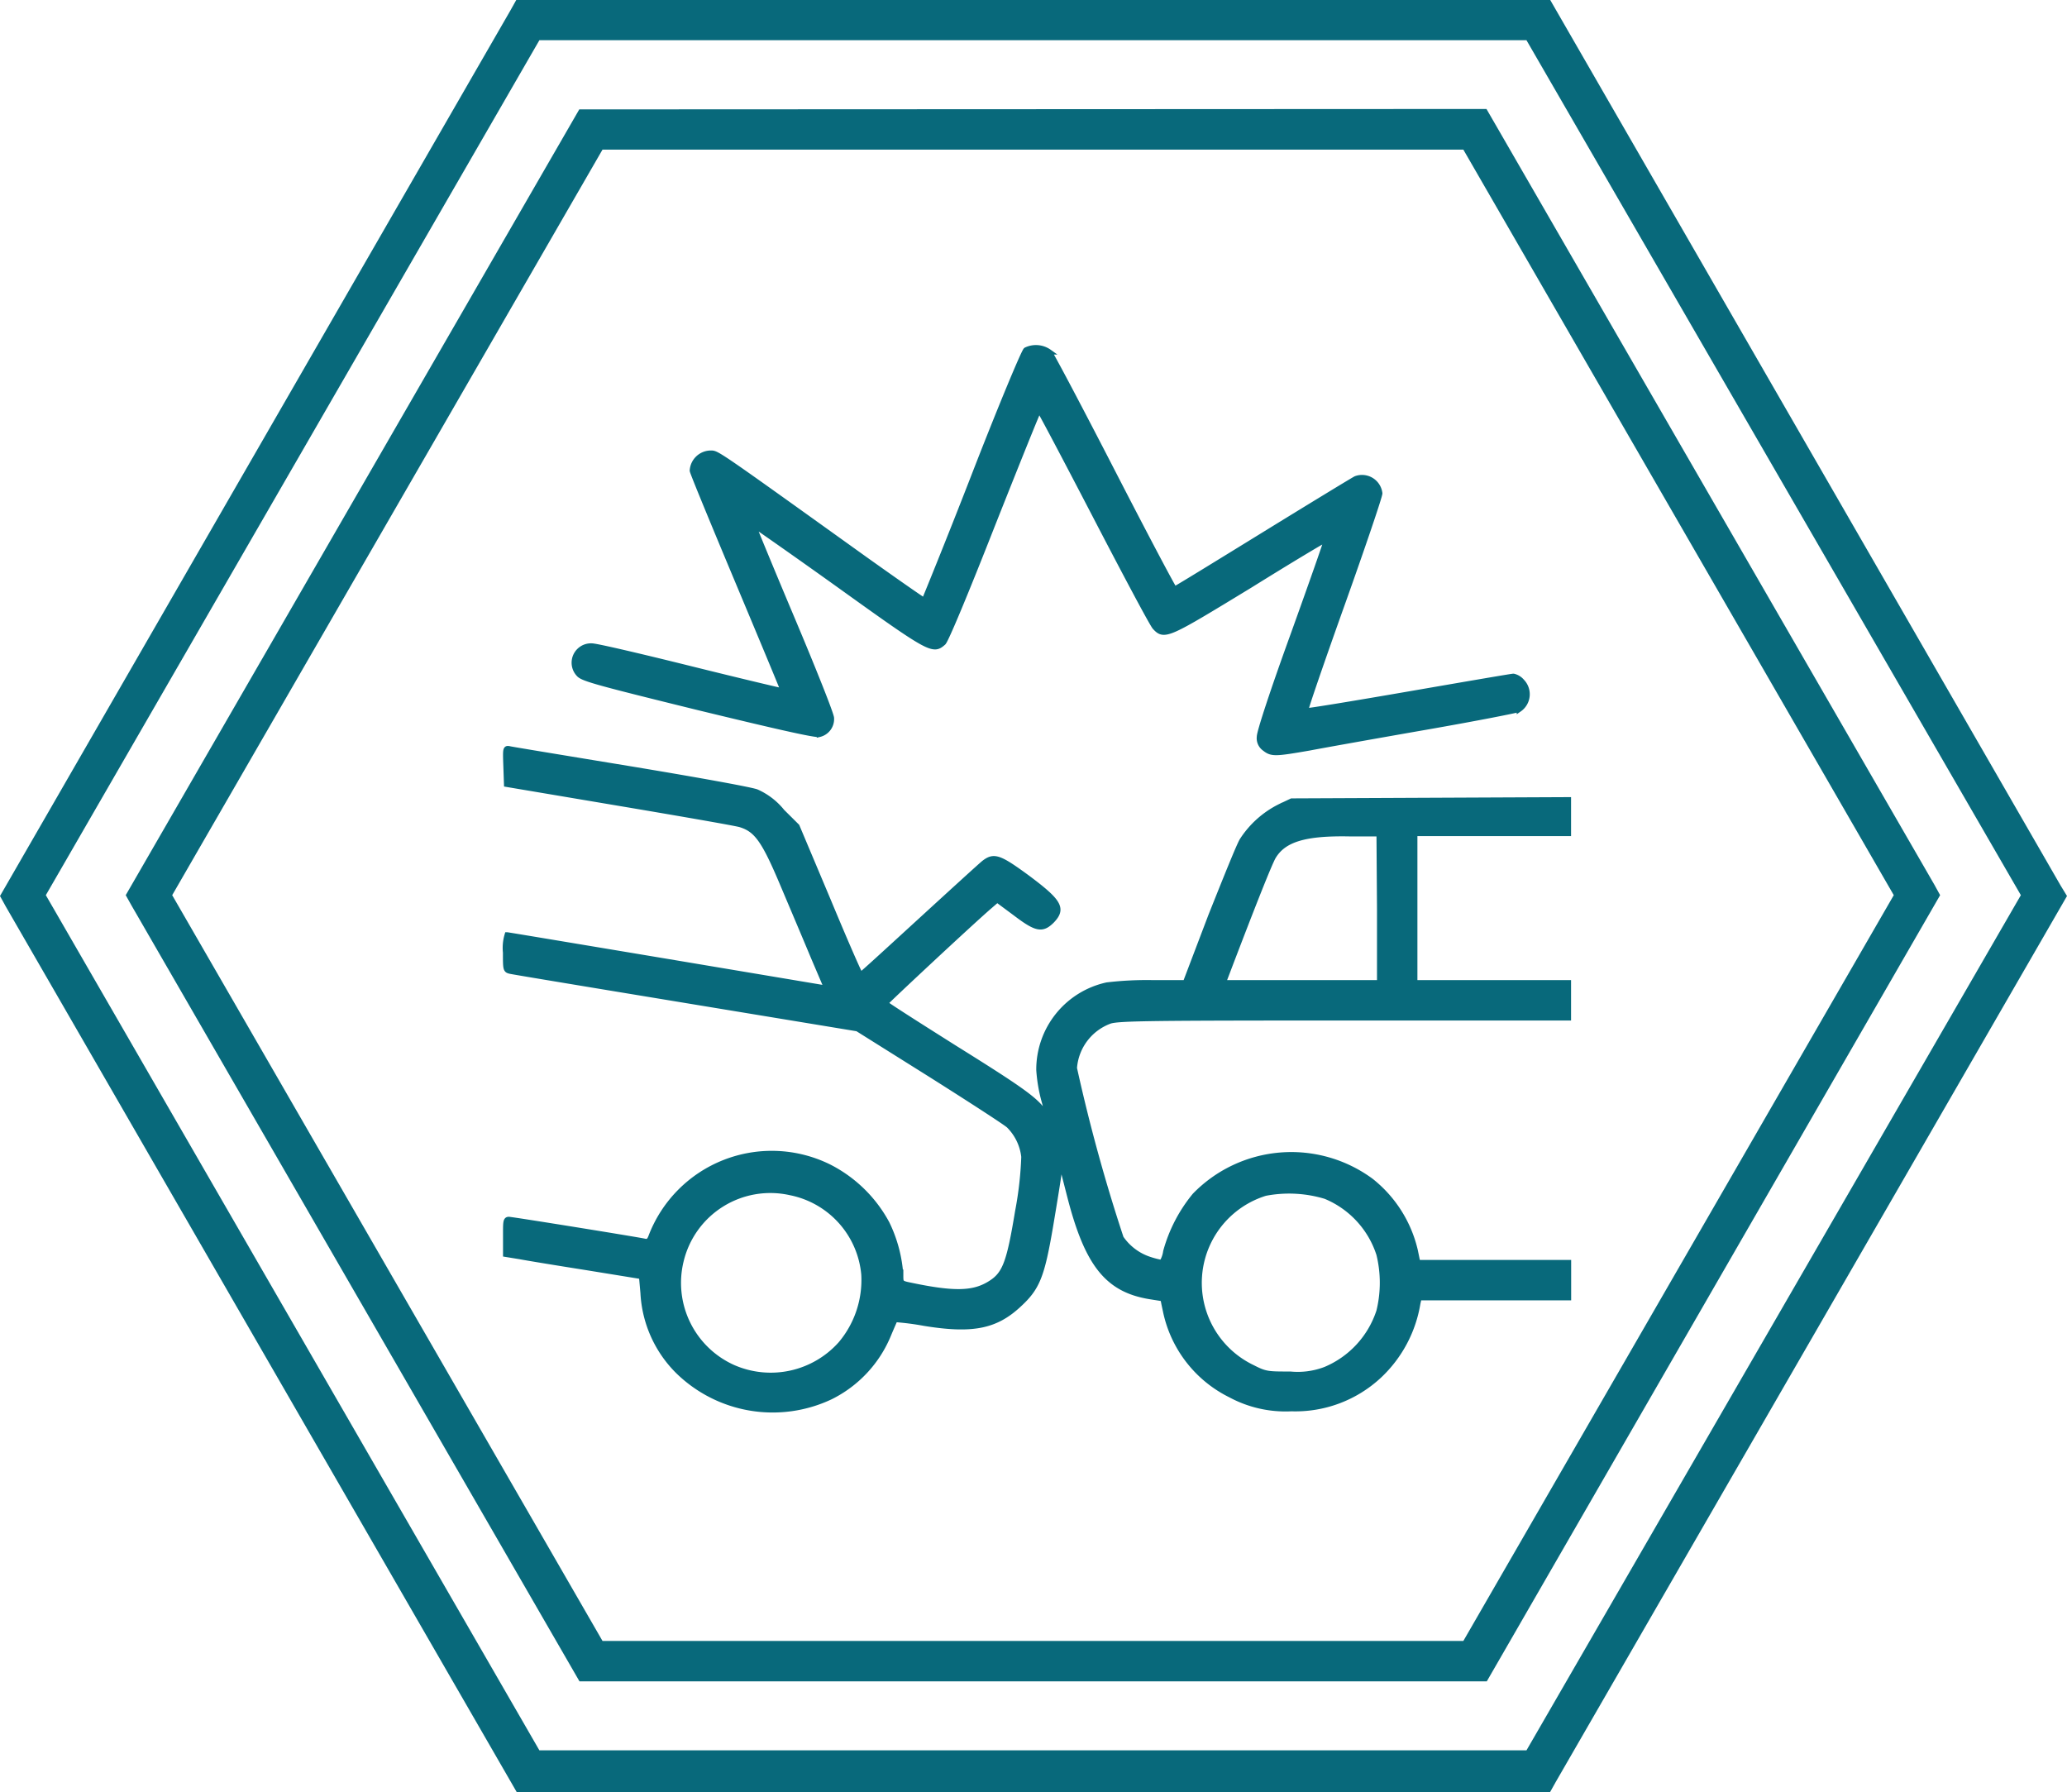
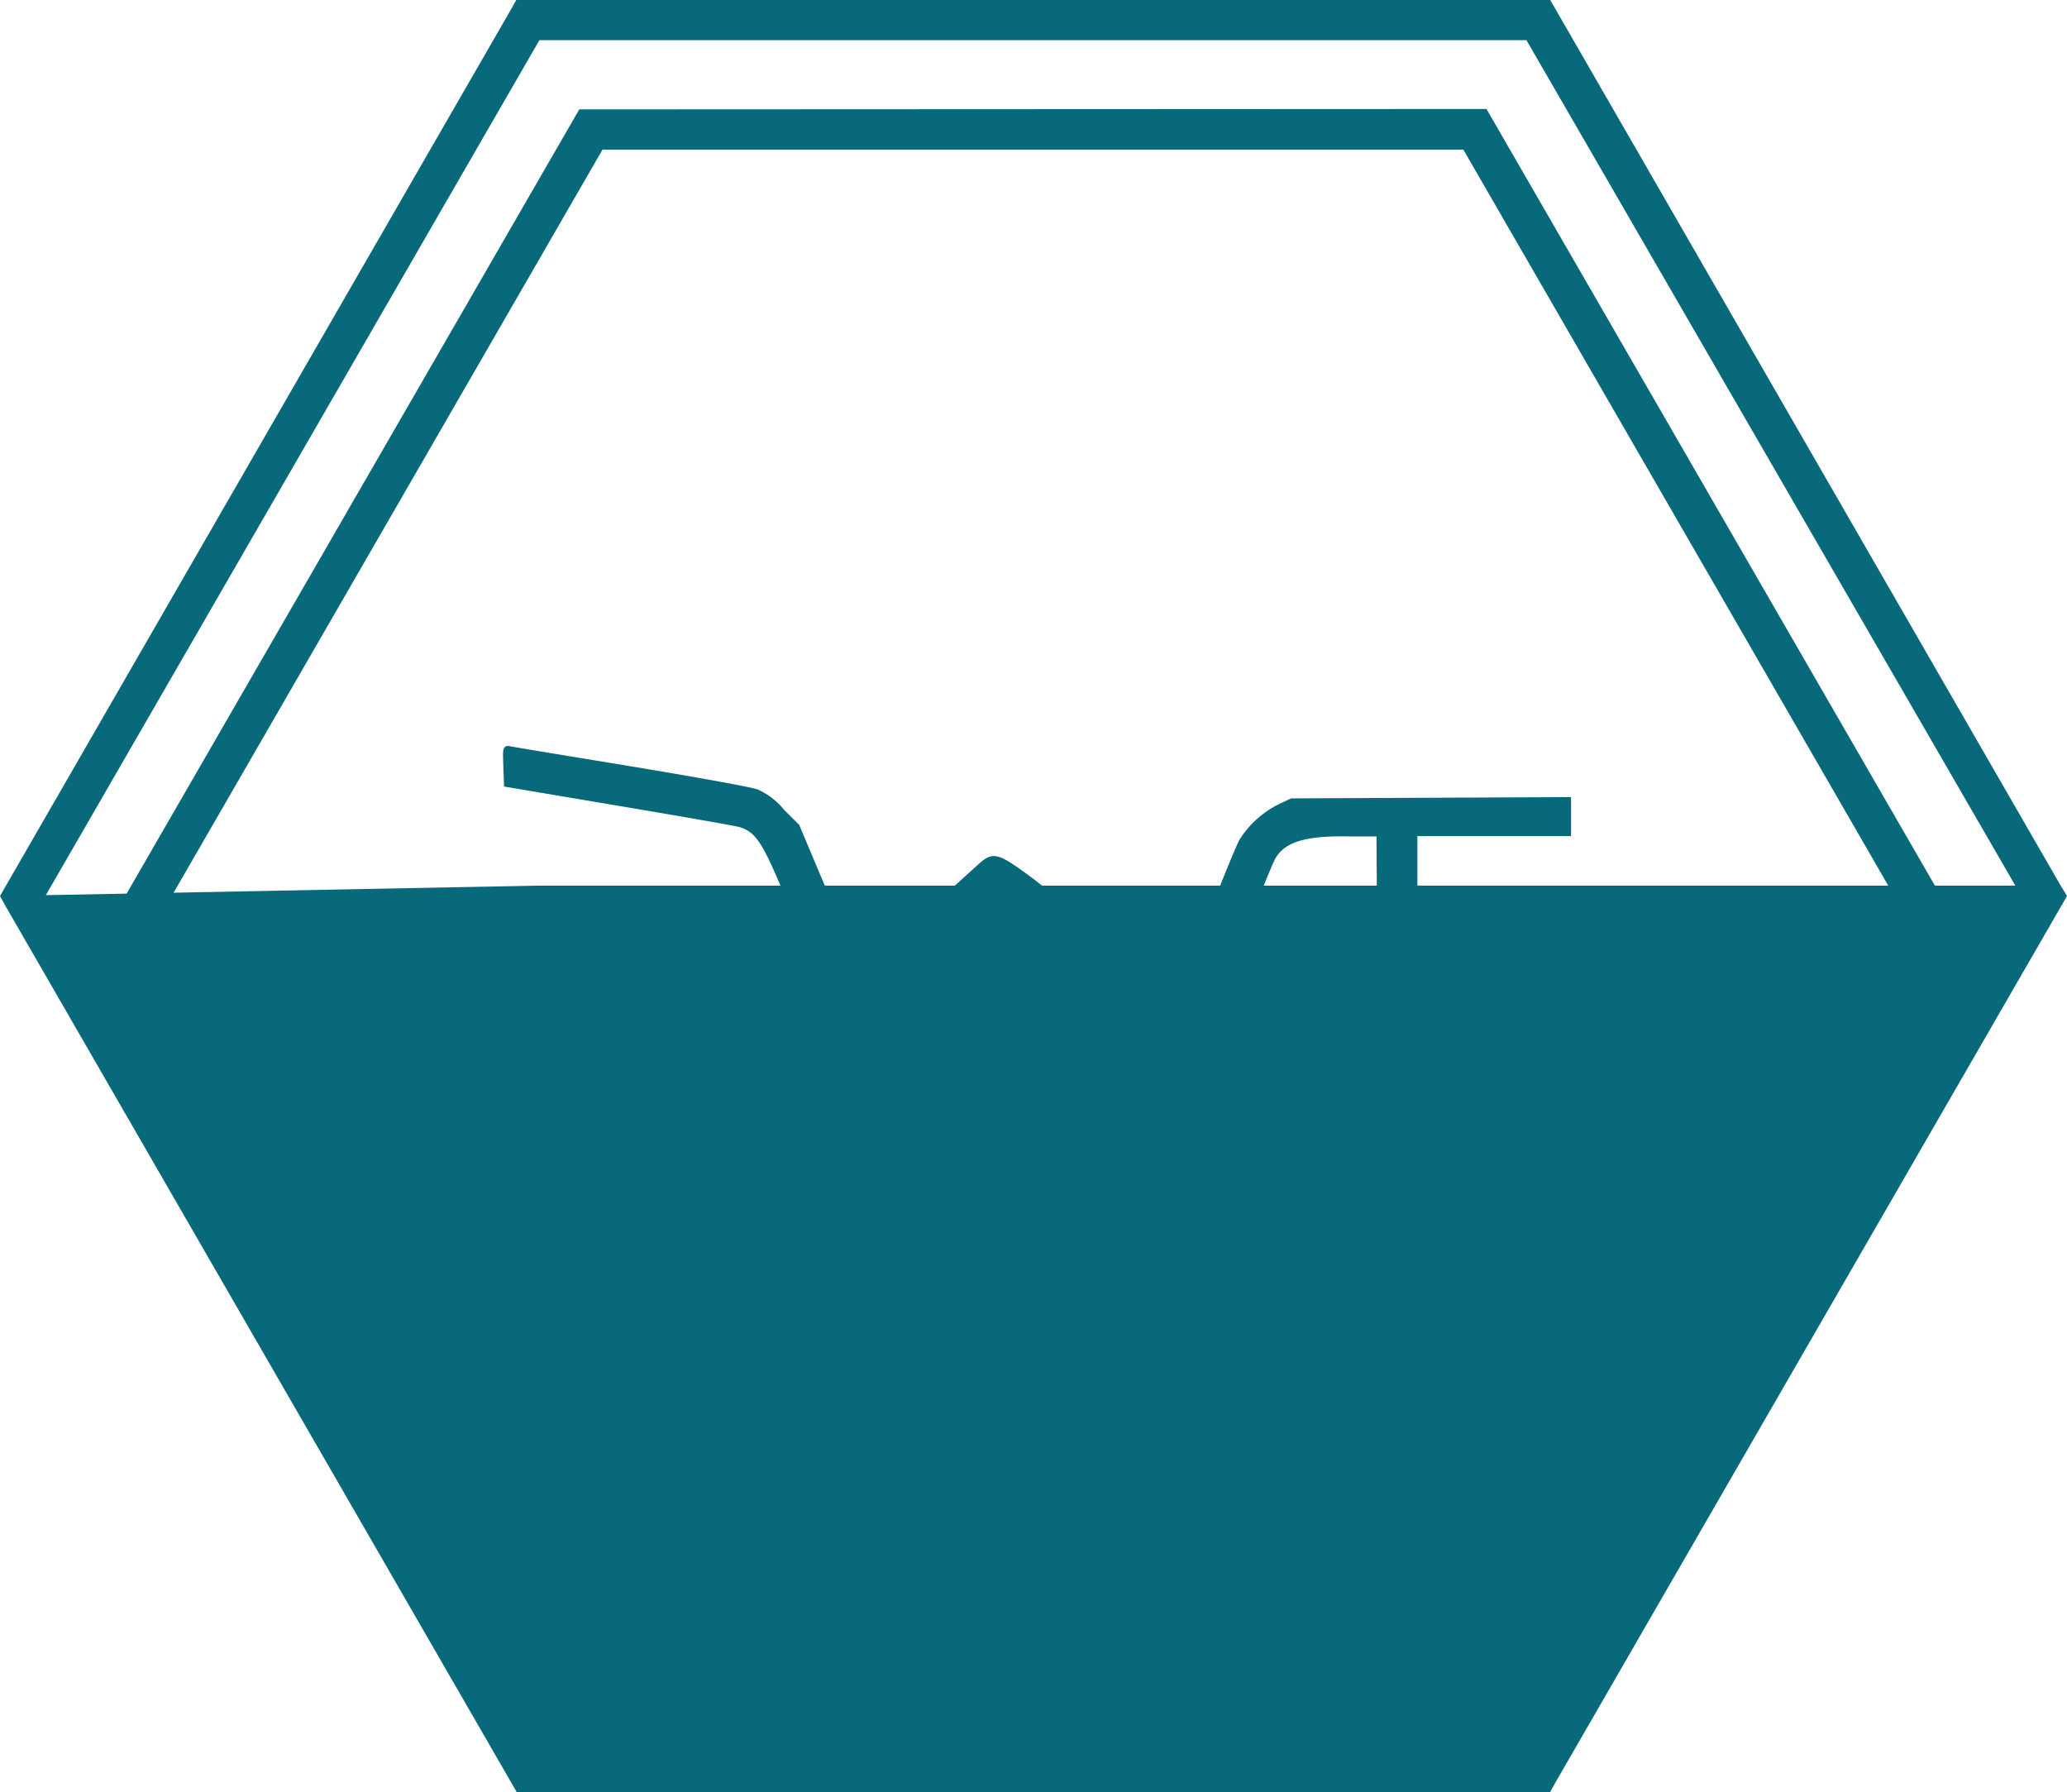
<svg xmlns="http://www.w3.org/2000/svg" id="Слой_1" data-name="Слой 1" viewBox="0 0 198.43 172">
  <defs>
    <style>.cls-1,.cls-2{fill:#08697b;}.cls-2{stroke:#08697b;stroke-miterlimit:10;stroke-width:0.5px;}</style>
  </defs>
  <path class="cls-1" d="M55.61,10.5,12.07,85.92l.56,1,43,74.46h87.1l43.52-75.46-.55-1-43-74.46Zm84.87,147H57.84L16.53,85.92,57.84,14.36h82.64L181.8,85.92Z" />
-   <path class="cls-1" d="M197.82,85l-49-85H49.56L49,1,0,86l.55,1L49.6,172h99.21l.56-1,49.06-85Zm-51.28,83H51.78L4.4,85.92,51.78,3.86h94.76L194,85.92Z" />
-   <path class="cls-2" d="M98.49,33.59c-.2.14-2.47,5.58-5,12.1s-4.74,11.9-4.76,11.94-2.57-1.74-5.62-3.91C68.46,43.22,68.86,43.49,68.2,43.49a1.79,1.79,0,0,0-1.74,1.68c0,.16,2,5,4.39,10.7s4.36,10.43,4.34,10.45-4-.92-8.83-2.12S57.26,62,56.82,62a1.61,1.61,0,0,0-1.26,2.71c.38.44,1.8.82,11.5,3.21,7.38,1.79,11.24,2.67,11.6,2.57a1.51,1.51,0,0,0,1.16-1.57c0-.34-1.68-4.57-3.79-9.57s-3.75-9-3.73-9,3.75,2.59,8.26,5.82c8.75,6.28,9,6.4,10,5.52.24-.2,2.11-4.66,4.74-11.36,2.38-6,4.39-11,4.45-11s2.49,4.6,5.4,10.2,5.48,10.43,5.72,10.67c.92,1,1.24.79,9.11-4,4-2.49,7.33-4.48,7.37-4.44s-1.41,4.16-3.2,9.14c-2,5.51-3.25,9.35-3.25,9.81a1.21,1.21,0,0,0,.51,1.14c.68.53,1,.51,4.29-.06,1.47-.28,6.52-1.18,11.22-2s8.73-1.61,8.93-1.71a1.76,1.76,0,0,0,.26-2.67,1.49,1.49,0,0,0-.82-.5c-.18,0-4.7.78-10.08,1.71s-9.81,1.66-9.87,1.6,1.52-4.66,3.51-10.23,3.61-10.36,3.61-10.64a1.72,1.72,0,0,0-2.3-1.41c-.25.12-4.24,2.55-8.87,5.4s-8.45,5.2-8.53,5.2-2.73-5-5.92-11.2-5.93-11.38-6.11-11.56A2.2,2.2,0,0,0,98.49,33.59Z" />
+   <path class="cls-1" d="M197.82,85l-49-85H49.56L49,1,0,86l.55,1L49.6,172h99.21l.56-1,49.06-85ZH51.78L4.4,85.92,51.78,3.86h94.76L194,85.92Z" />
  <path class="cls-2" d="M48.57,73.53l.06,1.75,10.8,1.82c5.94,1,11.18,1.91,11.64,2.05,1.57.48,2.29,1.5,4.1,5.8.9,2.13,2.22,5.24,2.91,6.9l1.28,3L64.09,92.29c-8.39-1.4-15.32-2.56-15.4-2.56a4.37,4.37,0,0,0-.16,1.7c0,1.59,0,1.69.45,1.79.24.06,7.84,1.32,16.89,2.81l16.44,2.71,7,4.39c3.82,2.41,7.23,4.62,7.53,4.9a5,5,0,0,1,1.45,3,34,34,0,0,1-.59,5.22c-.84,5.09-1.24,6.1-2.75,7s-3.29,1-7.48.12c-1-.2-1-.22-1-.94a13.32,13.32,0,0,0-1.32-5A13,13,0,0,0,79.6,112a12.41,12.41,0,0,0-17.12,6.73c-.16.4-.3.48-.64.4-.72-.16-12.68-2.09-13-2.09s-.3.32-.3,1.67v1.68l1.35.22c.74.14,3.67.62,6.52,1.07l5.18.84.14,1.58a11.41,11.41,0,0,0,3.35,7.51,13,13,0,0,0,14.65,2.47,11.57,11.57,0,0,0,5.58-6c.32-.76.6-1.39.62-1.43a25.71,25.71,0,0,1,2.79.36c4.6.75,6.83.31,9.05-1.74,1.81-1.65,2.25-2.75,3.07-7.53.37-2.19.75-4.53.83-5.18l.14-1.2.86,3.35c1.69,6.64,3.63,9.07,7.71,9.74l1.26.2.26,1.24a11.62,11.62,0,0,0,6.22,8,11.14,11.14,0,0,0,5.86,1.32,11.8,11.8,0,0,0,8.43-3.17,12.25,12.25,0,0,0,3.7-6.94l.12-.54h14.35v-3.38H136.1l-.24-1.16a12,12,0,0,0-4.24-6.68,12.92,12.92,0,0,0-16.92,1.4,14.47,14.47,0,0,0-2.79,5.38,2.64,2.64,0,0,1-.38,1.06,8.37,8.37,0,0,1-1.1-.28,5.31,5.31,0,0,1-2.81-2.08,164.83,164.83,0,0,1-4.48-16.3A5.2,5.2,0,0,1,106.57,98c.89-.26,3.86-.3,22.52-.3h21.48V94.32H135.82V80h14.75V76.76l-13.29.06L124,76.88l-1.14.54a9.2,9.2,0,0,0-3.61,3.23c-.28.43-1.59,3.7-3,7.23l-2.45,6.44h-3.23a32.44,32.44,0,0,0-4.3.22,8.31,8.31,0,0,0-6.54,8.15,14.83,14.83,0,0,0,.48,2.89c.48,1.73.48,1.77.06,1.2-.88-1.24-2.08-2.12-8.59-6.18C88,98.28,85,96.37,85,96.29S93.17,88.58,95,87l.73-.63,1.74,1.29c2,1.52,2.57,1.64,3.49.74,1.15-1.18.77-1.85-2.34-4.17-2.73-2-3.21-2.15-4.18-1.39-.32.26-3.07,2.77-6.14,5.58s-5.6,5.14-5.68,5.14-1.48-3.21-3.11-7.13l-3-7.12-1.42-1.41A6.55,6.55,0,0,0,72.62,76C72,75.78,67,74.87,60.47,73.79c-6.08-1-11.25-1.85-11.51-1.91C48.51,71.78,48.51,71.8,48.57,73.53Zm83.87,13.65v7.14h-15l.48-1.26c2.41-6.32,4-10.32,4.34-10.86,1-1.63,3-2.25,7.28-2.17l2.85,0ZM75.87,114.47a8.81,8.81,0,0,1,7.06,7.85A9.52,9.52,0,0,1,80.7,129a9,9,0,0,1-10.31,2.25,8.89,8.89,0,0,1-5-10.26A8.81,8.81,0,0,1,75.87,114.47Zm51.38.36a9,9,0,0,1,5.13,5.56,11.46,11.46,0,0,1,0,5.46,9.11,9.11,0,0,1-5.13,5.58,7.42,7.42,0,0,1-3.38.46c-2.18,0-2.38,0-3.63-.64a9,9,0,0,1,1.23-16.72A12.09,12.09,0,0,1,127.25,114.83Z" />
</svg>